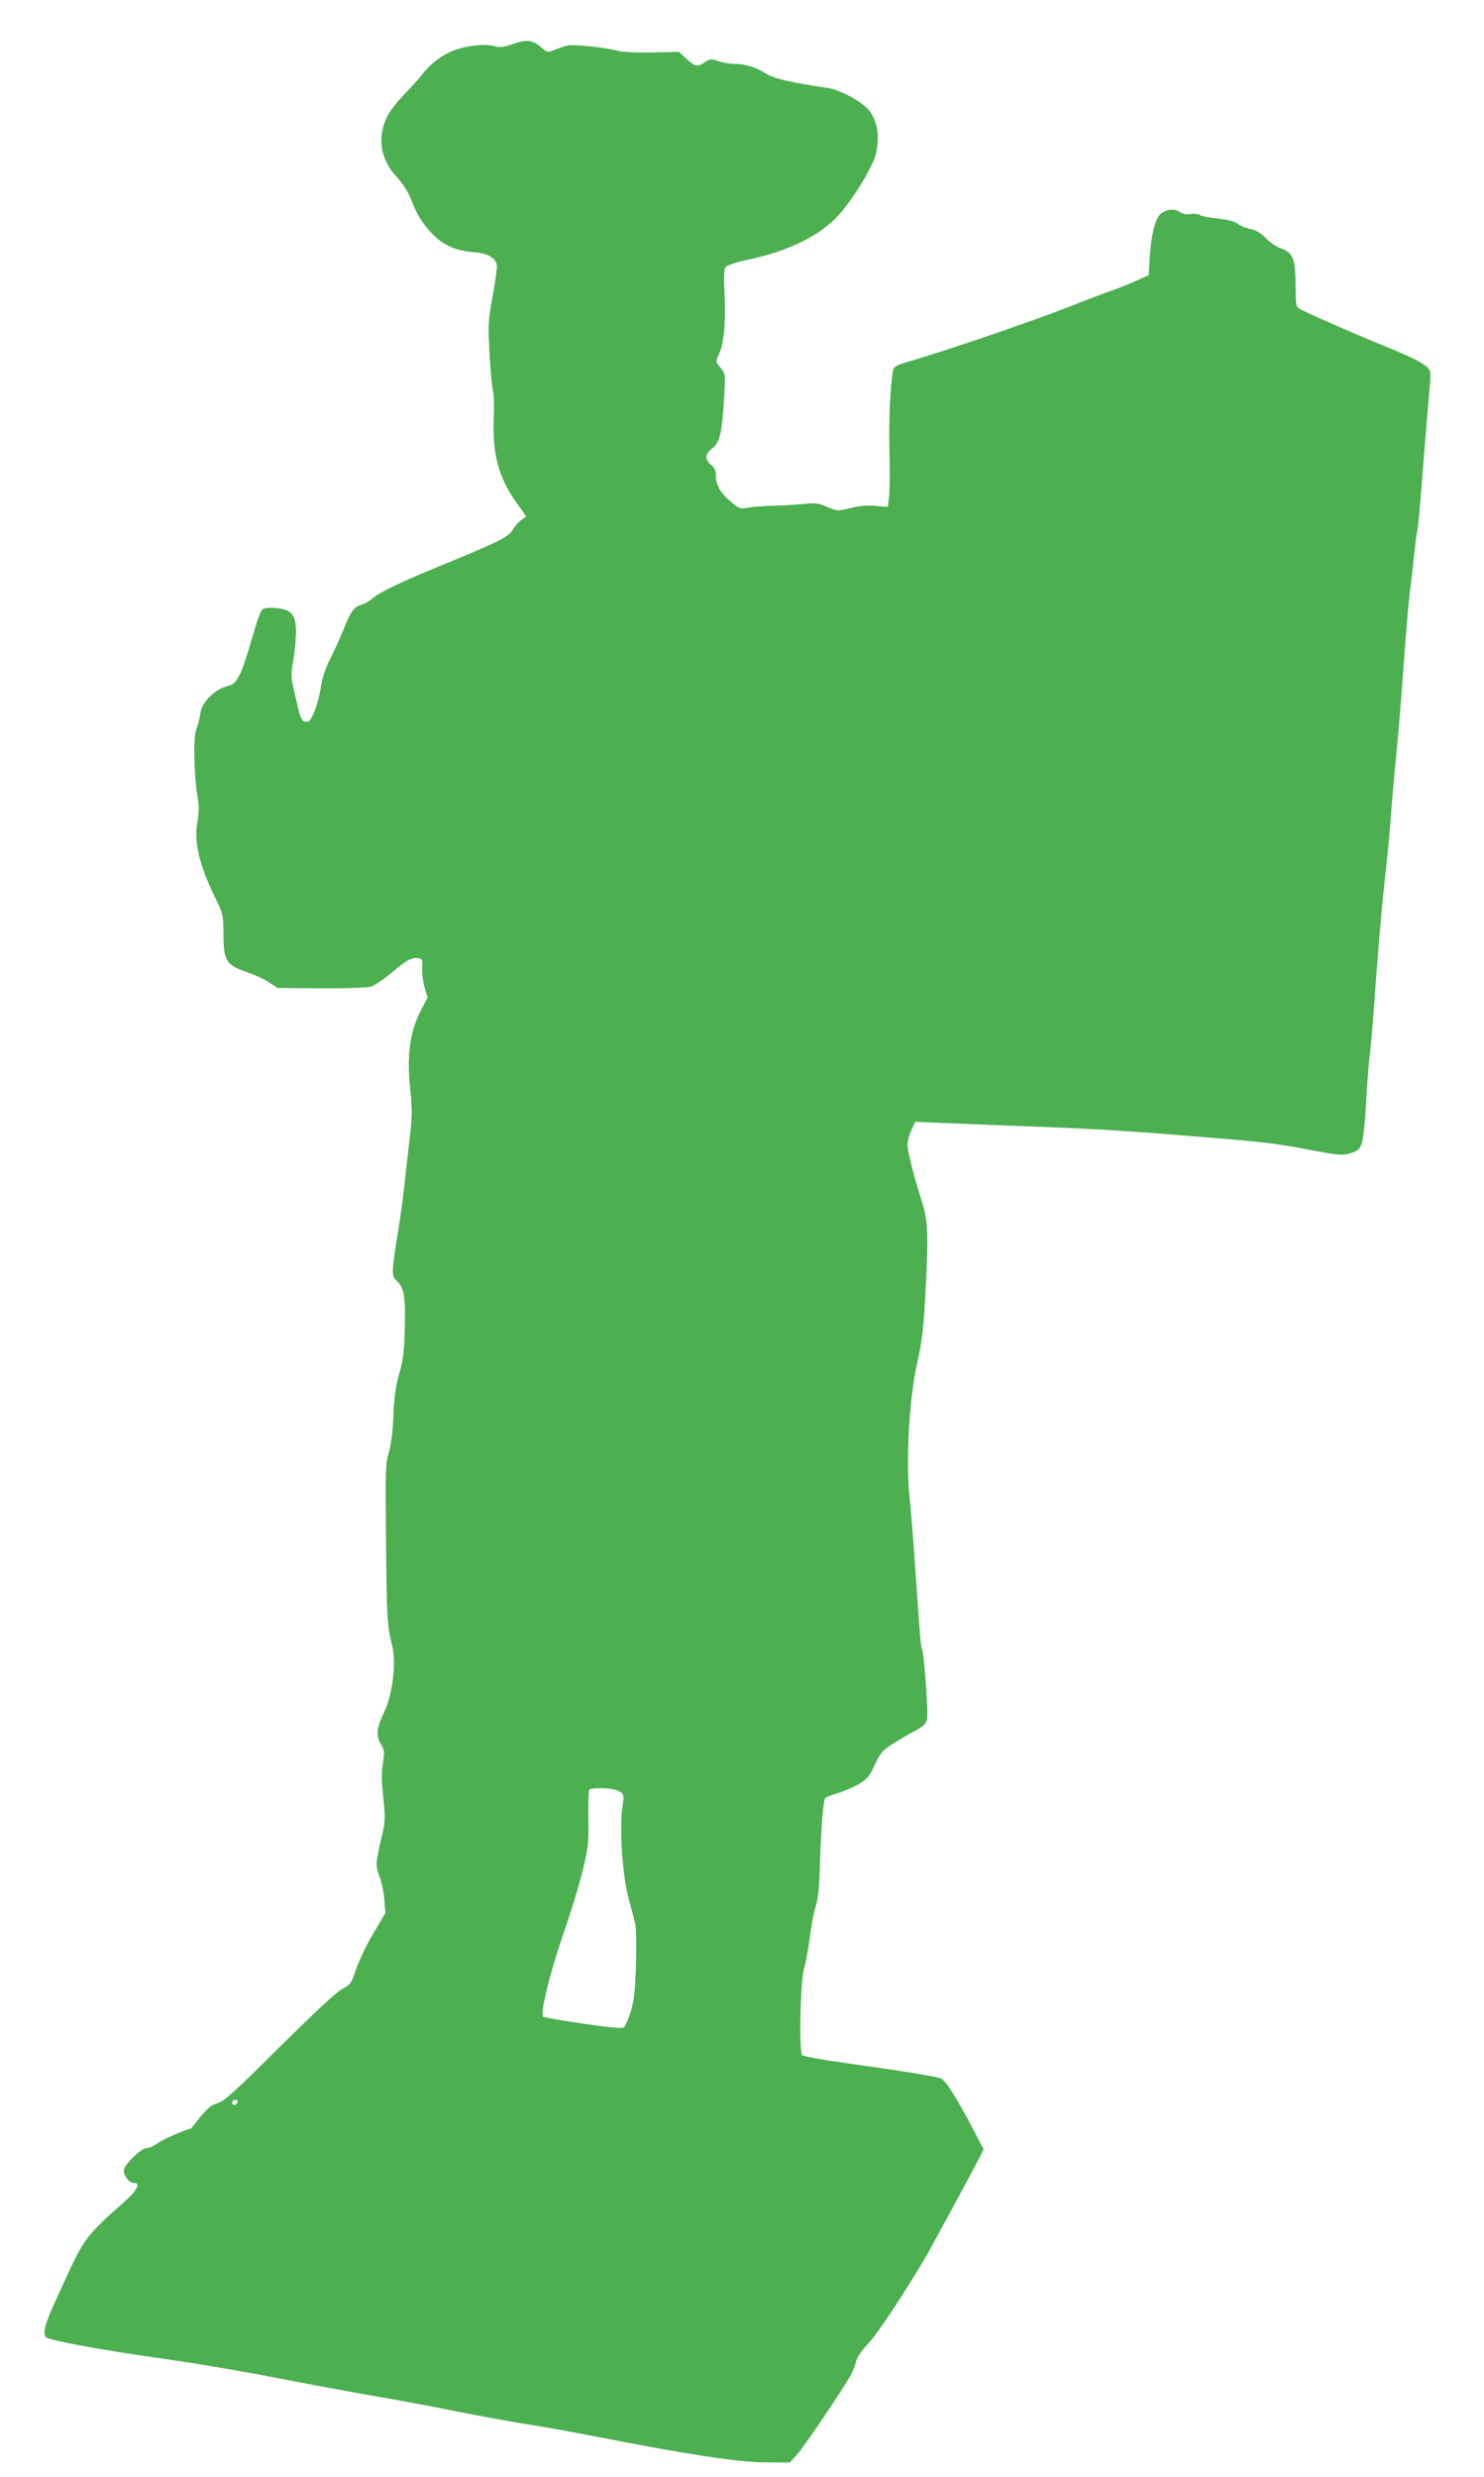
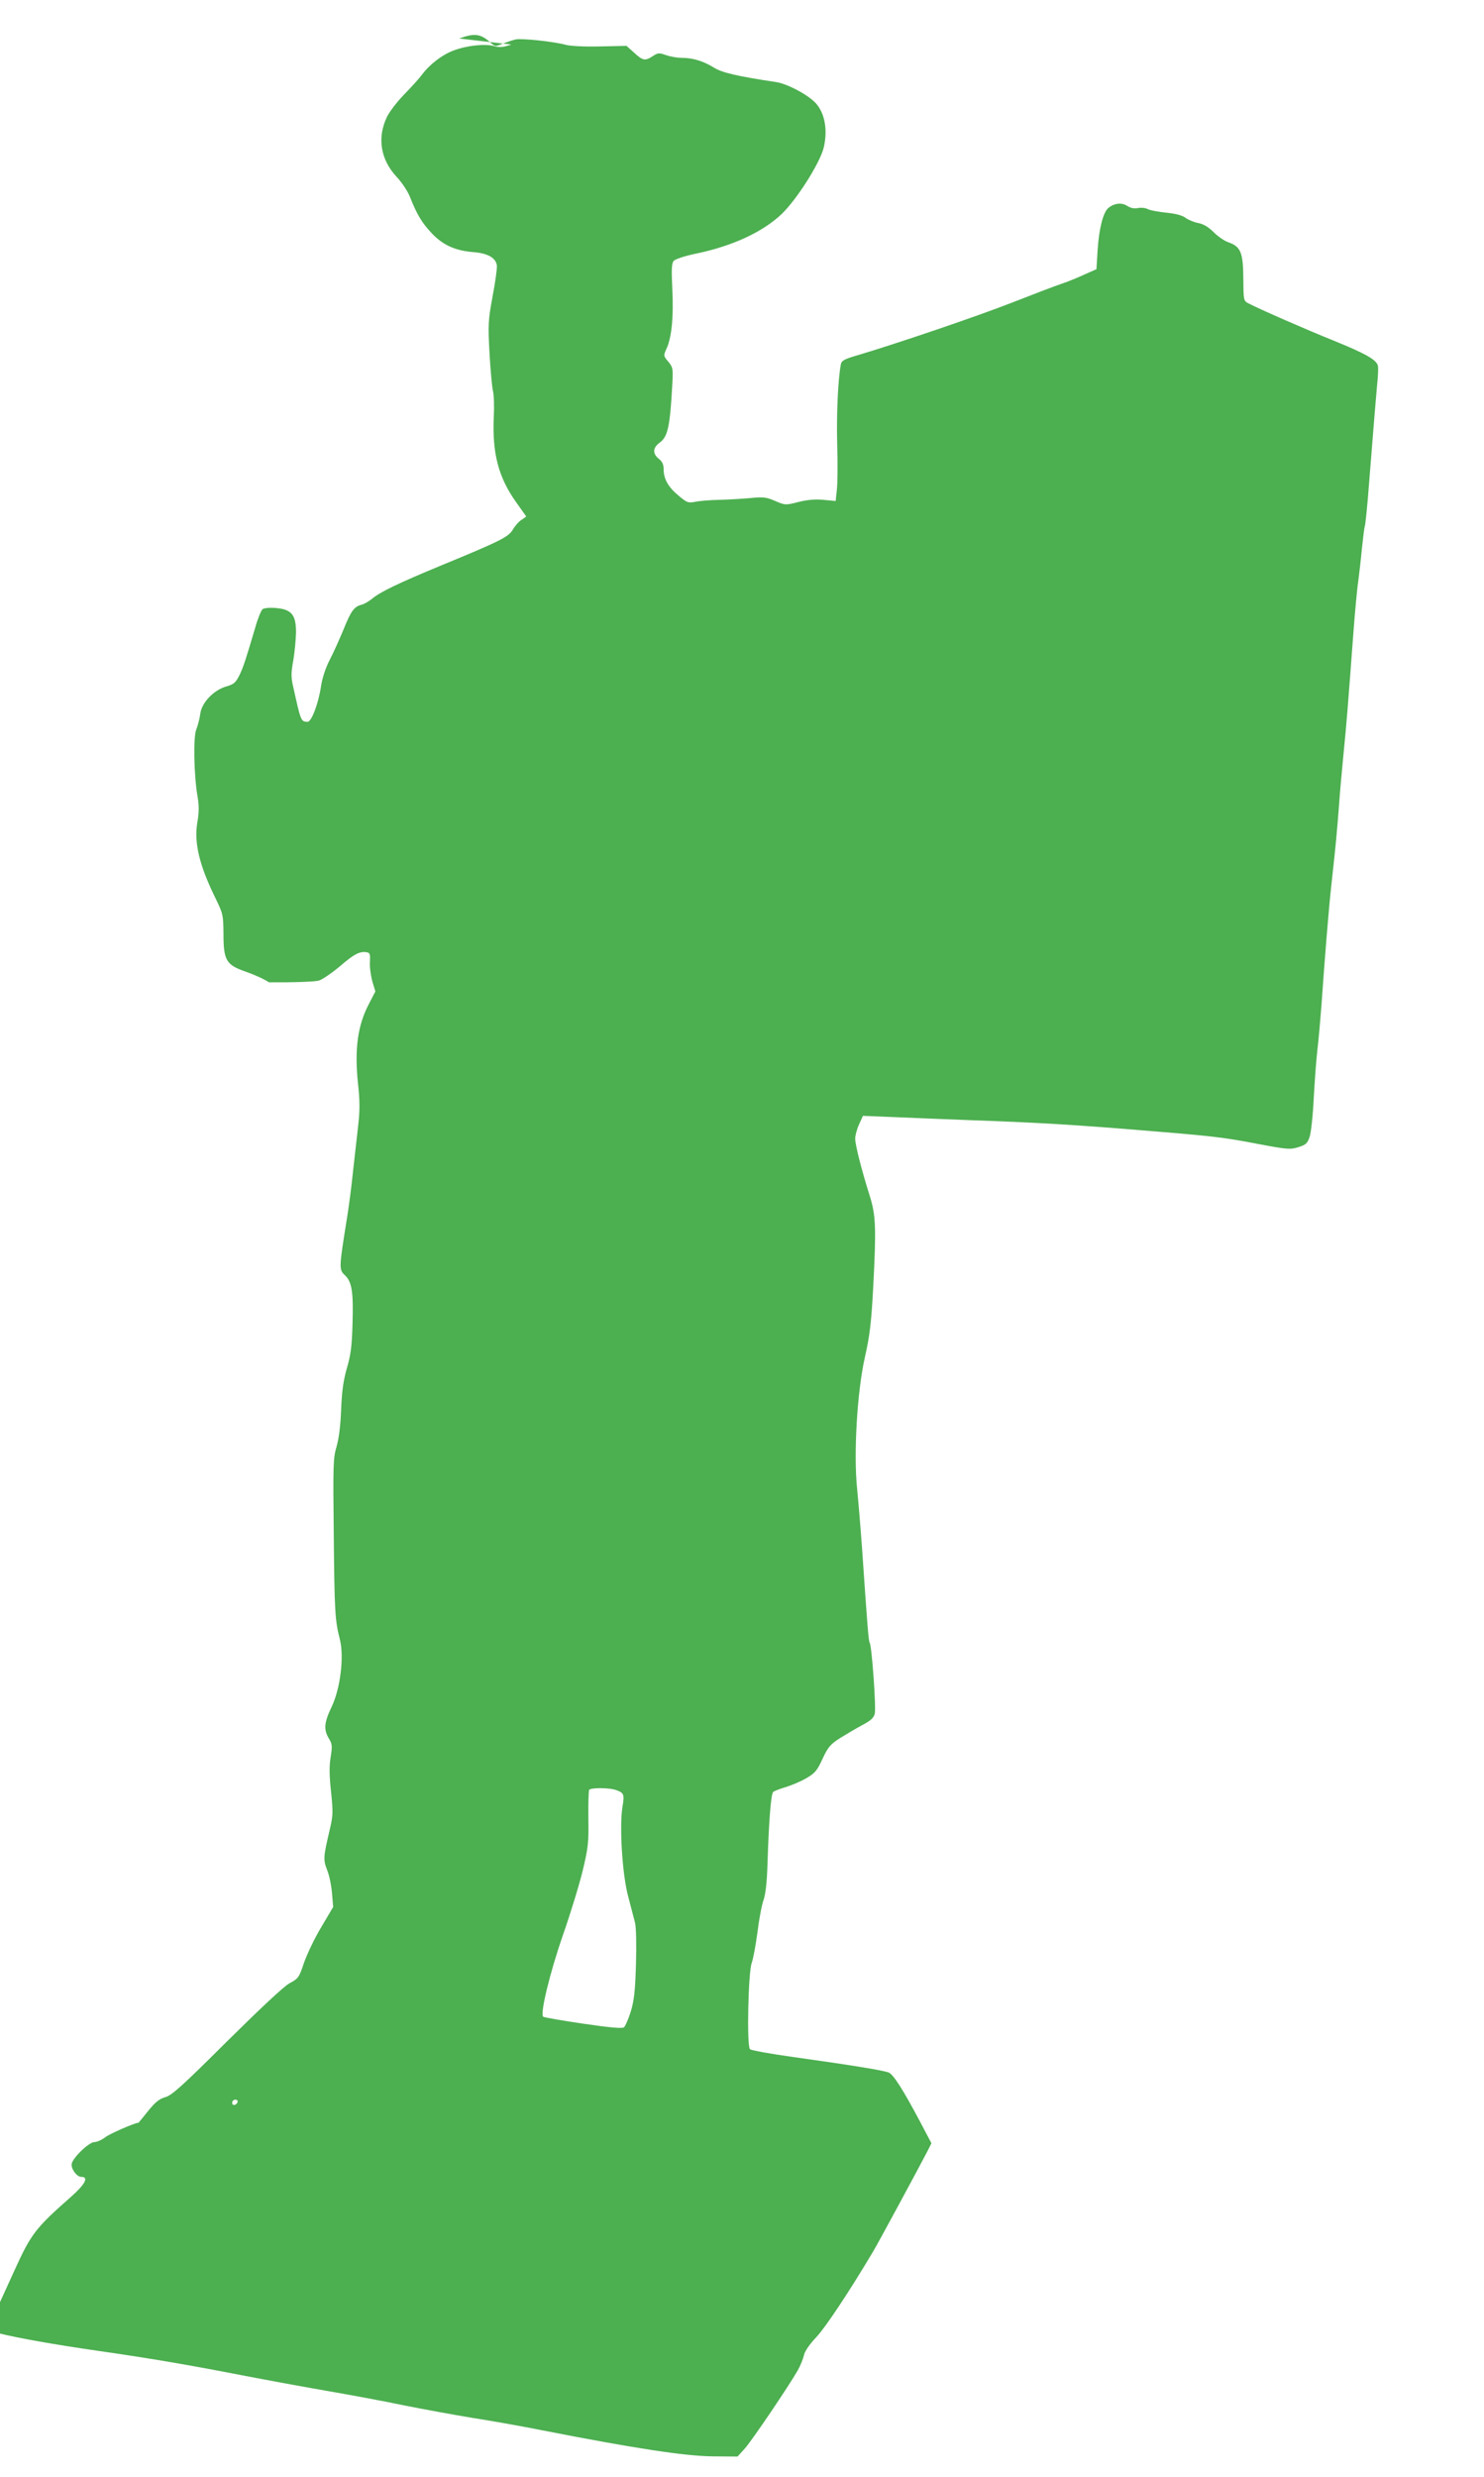
<svg xmlns="http://www.w3.org/2000/svg" version="1.0" width="767pt" height="1280pt" viewBox="0 0 767 1280" preserveAspectRatio="xMidYMid meet">
  <g transform="translate(0,1280) scale(0.1,-0.1)" fill="#4caf50" stroke="none">
-     <path d="M2643 12570 c-43 -15 -60 -16 -90 -8 -47 13 -140 3 -209 -23 -59 -22 -124 -72 -163 -125 -14 -19 -56 -65 -92 -102 -36 -37 -76 -89 -89 -116 -52 -108 -33 -222 51 -311 26 -28 57 -74 68 -103 36 -91 62 -134 113 -188 58 -61 122 -90 217 -97 73 -6 114 -30 119 -69 2 -14 -8 -85 -22 -159 -23 -124 -24 -146 -16 -294 5 -88 13 -176 18 -196 5 -19 7 -80 4 -135 -8 -184 23 -307 112 -434 l56 -79 -24 -17 c-14 -8 -34 -31 -45 -50 -23 -39 -63 -59 -371 -186 -222 -92 -314 -136 -357 -172 -16 -13 -41 -28 -55 -31 -38 -10 -54 -32 -93 -129 -20 -48 -51 -118 -71 -156 -22 -43 -39 -96 -45 -137 -13 -88 -49 -183 -69 -183 -35 1 -35 2 -75 183 -11 47 -11 71 1 135 7 42 13 107 14 144 0 91 -23 119 -103 126 -34 3 -62 0 -70 -6 -7 -6 -24 -46 -36 -89 -52 -175 -63 -210 -84 -253 -19 -38 -29 -46 -67 -57 -66 -19 -128 -84 -135 -142 -3 -25 -13 -61 -20 -79 -17 -37 -13 -238 6 -348 8 -47 8 -81 -1 -133 -18 -105 10 -222 93 -391 40 -82 41 -88 42 -185 0 -138 14 -161 115 -196 41 -14 95 -38 120 -55 l45 -29 225 -2 c129 -1 239 3 258 9 18 5 67 39 109 74 74 64 104 79 140 72 15 -3 17 -11 15 -49 -2 -26 4 -70 12 -100 l16 -53 -34 -66 c-58 -111 -74 -233 -56 -408 10 -88 10 -140 2 -212 -6 -52 -18 -160 -27 -240 -8 -80 -22 -185 -30 -235 -44 -273 -44 -276 -11 -307 35 -34 43 -87 38 -248 -3 -116 -9 -162 -29 -230 -18 -63 -26 -118 -30 -215 -3 -85 -12 -152 -24 -193 -17 -57 -18 -93 -14 -453 4 -401 6 -442 32 -543 22 -90 2 -253 -43 -347 -39 -81 -42 -118 -14 -164 17 -28 18 -38 9 -96 -8 -46 -7 -96 2 -179 11 -108 11 -122 -9 -205 -31 -134 -32 -145 -11 -200 11 -27 22 -81 25 -120 l6 -70 -62 -105 c-35 -58 -74 -141 -89 -184 -25 -75 -29 -81 -74 -105 -30 -16 -149 -128 -325 -302 -230 -229 -284 -278 -318 -287 -31 -9 -52 -26 -89 -72 -26 -33 -49 -60 -49 -60 -18 0 -149 -57 -172 -75 -18 -14 -43 -25 -56 -25 -29 0 -118 -87 -118 -116 0 -28 28 -64 51 -64 39 0 19 -38 -53 -102 -183 -161 -207 -192 -290 -374 -21 -46 -56 -123 -78 -171 -22 -49 -40 -102 -40 -120 0 -29 4 -33 38 -42 92 -23 279 -57 517 -91 277 -40 462 -72 735 -125 124 -24 320 -60 435 -80 116 -20 296 -53 400 -75 105 -21 264 -50 355 -65 91 -14 255 -43 365 -65 480 -94 734 -132 874 -134 l133 -1 38 42 c38 43 226 321 273 403 14 25 28 60 32 78 4 21 29 57 65 95 49 53 168 232 293 442 28 47 237 434 281 519 l20 40 -58 110 c-87 164 -137 243 -162 255 -26 11 -183 37 -498 81 -115 16 -214 34 -220 40 -17 17 -9 394 9 445 8 22 21 94 30 160 8 66 22 140 31 165 11 31 18 93 21 195 7 221 18 354 29 364 5 5 34 16 64 25 30 9 78 29 107 46 45 26 56 39 84 100 29 62 40 75 93 109 34 21 85 51 115 67 40 21 57 36 62 57 8 29 -15 350 -26 367 -6 10 -11 71 -39 480 -8 113 -20 255 -26 315 -19 180 0 503 40 680 26 115 33 179 43 360 16 309 14 373 -18 475 -43 136 -75 263 -75 295 0 17 9 50 20 74 l20 44 148 -6 c81 -4 271 -11 422 -17 321 -11 535 -24 860 -51 373 -30 435 -37 610 -71 154 -29 169 -30 210 -17 39 12 47 19 59 54 7 22 17 112 21 200 5 88 13 201 19 250 6 50 15 153 21 230 14 207 38 506 51 620 24 217 29 275 39 405 5 74 17 203 25 285 15 149 22 241 50 615 8 107 19 227 25 265 5 39 14 115 19 170 6 55 12 107 15 115 3 8 13 103 21 210 29 367 35 435 42 515 5 44 7 90 5 102 -5 31 -59 63 -232 133 -139 56 -375 159 -439 192 -24 13 -24 17 -25 130 -1 133 -14 163 -77 185 -19 6 -53 29 -75 51 -27 27 -53 43 -79 48 -22 4 -52 16 -67 27 -17 13 -51 22 -100 27 -40 4 -83 12 -95 18 -12 7 -35 9 -51 6 -20 -4 -39 0 -56 11 -29 19 -69 14 -99 -12 -26 -24 -47 -107 -54 -216 l-6 -99 -61 -27 c-34 -16 -88 -38 -121 -49 -33 -11 -148 -55 -255 -97 -184 -72 -600 -213 -792 -270 -73 -21 -88 -29 -92 -48 -15 -79 -23 -258 -19 -414 3 -100 2 -207 -2 -238 l-6 -55 -62 6 c-44 4 -82 1 -130 -11 -67 -17 -69 -17 -120 5 -46 20 -61 22 -132 15 -44 -4 -116 -8 -160 -9 -44 -1 -98 -5 -121 -10 -38 -7 -43 -5 -86 31 -54 44 -78 87 -78 136 0 26 -7 41 -25 55 -33 27 -32 57 5 84 42 31 53 84 65 305 4 77 3 84 -21 113 -25 29 -25 32 -11 63 28 58 39 164 32 307 -5 106 -4 138 7 151 8 9 58 26 123 39 183 39 337 110 435 203 78 75 197 262 217 342 21 86 8 171 -35 224 -34 44 -150 107 -212 116 -199 30 -278 48 -321 75 -55 34 -109 50 -165 50 -23 0 -59 6 -81 14 -37 13 -43 12 -69 -5 -40 -26 -51 -24 -96 17 l-40 36 -137 -3 c-80 -2 -152 2 -176 8 -60 17 -228 35 -261 28 -16 -4 -46 -14 -67 -22 -35 -15 -38 -15 -60 4 -52 48 -84 52 -164 23z m544 -9021 c38 -14 41 -22 30 -87 -16 -99 -1 -346 29 -459 14 -54 30 -116 36 -138 6 -24 8 -110 5 -215 -4 -140 -10 -189 -27 -245 -12 -38 -28 -75 -35 -81 -10 -7 -69 -2 -212 19 -109 16 -201 32 -206 36 -16 16 35 228 103 423 39 112 85 262 102 333 28 117 31 144 29 268 -1 76 1 142 4 148 8 12 107 12 142 -2z m-1959 -1611 c-6 -18 -28 -21 -28 -4 0 9 7 16 16 16 9 0 14 -5 12 -12z" />
+     <path d="M2643 12570 c-43 -15 -60 -16 -90 -8 -47 13 -140 3 -209 -23 -59 -22 -124 -72 -163 -125 -14 -19 -56 -65 -92 -102 -36 -37 -76 -89 -89 -116 -52 -108 -33 -222 51 -311 26 -28 57 -74 68 -103 36 -91 62 -134 113 -188 58 -61 122 -90 217 -97 73 -6 114 -30 119 -69 2 -14 -8 -85 -22 -159 -23 -124 -24 -146 -16 -294 5 -88 13 -176 18 -196 5 -19 7 -80 4 -135 -8 -184 23 -307 112 -434 l56 -79 -24 -17 c-14 -8 -34 -31 -45 -50 -23 -39 -63 -59 -371 -186 -222 -92 -314 -136 -357 -172 -16 -13 -41 -28 -55 -31 -38 -10 -54 -32 -93 -129 -20 -48 -51 -118 -71 -156 -22 -43 -39 -96 -45 -137 -13 -88 -49 -183 -69 -183 -35 1 -35 2 -75 183 -11 47 -11 71 1 135 7 42 13 107 14 144 0 91 -23 119 -103 126 -34 3 -62 0 -70 -6 -7 -6 -24 -46 -36 -89 -52 -175 -63 -210 -84 -253 -19 -38 -29 -46 -67 -57 -66 -19 -128 -84 -135 -142 -3 -25 -13 -61 -20 -79 -17 -37 -13 -238 6 -348 8 -47 8 -81 -1 -133 -18 -105 10 -222 93 -391 40 -82 41 -88 42 -185 0 -138 14 -161 115 -196 41 -14 95 -38 120 -55 c129 -1 239 3 258 9 18 5 67 39 109 74 74 64 104 79 140 72 15 -3 17 -11 15 -49 -2 -26 4 -70 12 -100 l16 -53 -34 -66 c-58 -111 -74 -233 -56 -408 10 -88 10 -140 2 -212 -6 -52 -18 -160 -27 -240 -8 -80 -22 -185 -30 -235 -44 -273 -44 -276 -11 -307 35 -34 43 -87 38 -248 -3 -116 -9 -162 -29 -230 -18 -63 -26 -118 -30 -215 -3 -85 -12 -152 -24 -193 -17 -57 -18 -93 -14 -453 4 -401 6 -442 32 -543 22 -90 2 -253 -43 -347 -39 -81 -42 -118 -14 -164 17 -28 18 -38 9 -96 -8 -46 -7 -96 2 -179 11 -108 11 -122 -9 -205 -31 -134 -32 -145 -11 -200 11 -27 22 -81 25 -120 l6 -70 -62 -105 c-35 -58 -74 -141 -89 -184 -25 -75 -29 -81 -74 -105 -30 -16 -149 -128 -325 -302 -230 -229 -284 -278 -318 -287 -31 -9 -52 -26 -89 -72 -26 -33 -49 -60 -49 -60 -18 0 -149 -57 -172 -75 -18 -14 -43 -25 -56 -25 -29 0 -118 -87 -118 -116 0 -28 28 -64 51 -64 39 0 19 -38 -53 -102 -183 -161 -207 -192 -290 -374 -21 -46 -56 -123 -78 -171 -22 -49 -40 -102 -40 -120 0 -29 4 -33 38 -42 92 -23 279 -57 517 -91 277 -40 462 -72 735 -125 124 -24 320 -60 435 -80 116 -20 296 -53 400 -75 105 -21 264 -50 355 -65 91 -14 255 -43 365 -65 480 -94 734 -132 874 -134 l133 -1 38 42 c38 43 226 321 273 403 14 25 28 60 32 78 4 21 29 57 65 95 49 53 168 232 293 442 28 47 237 434 281 519 l20 40 -58 110 c-87 164 -137 243 -162 255 -26 11 -183 37 -498 81 -115 16 -214 34 -220 40 -17 17 -9 394 9 445 8 22 21 94 30 160 8 66 22 140 31 165 11 31 18 93 21 195 7 221 18 354 29 364 5 5 34 16 64 25 30 9 78 29 107 46 45 26 56 39 84 100 29 62 40 75 93 109 34 21 85 51 115 67 40 21 57 36 62 57 8 29 -15 350 -26 367 -6 10 -11 71 -39 480 -8 113 -20 255 -26 315 -19 180 0 503 40 680 26 115 33 179 43 360 16 309 14 373 -18 475 -43 136 -75 263 -75 295 0 17 9 50 20 74 l20 44 148 -6 c81 -4 271 -11 422 -17 321 -11 535 -24 860 -51 373 -30 435 -37 610 -71 154 -29 169 -30 210 -17 39 12 47 19 59 54 7 22 17 112 21 200 5 88 13 201 19 250 6 50 15 153 21 230 14 207 38 506 51 620 24 217 29 275 39 405 5 74 17 203 25 285 15 149 22 241 50 615 8 107 19 227 25 265 5 39 14 115 19 170 6 55 12 107 15 115 3 8 13 103 21 210 29 367 35 435 42 515 5 44 7 90 5 102 -5 31 -59 63 -232 133 -139 56 -375 159 -439 192 -24 13 -24 17 -25 130 -1 133 -14 163 -77 185 -19 6 -53 29 -75 51 -27 27 -53 43 -79 48 -22 4 -52 16 -67 27 -17 13 -51 22 -100 27 -40 4 -83 12 -95 18 -12 7 -35 9 -51 6 -20 -4 -39 0 -56 11 -29 19 -69 14 -99 -12 -26 -24 -47 -107 -54 -216 l-6 -99 -61 -27 c-34 -16 -88 -38 -121 -49 -33 -11 -148 -55 -255 -97 -184 -72 -600 -213 -792 -270 -73 -21 -88 -29 -92 -48 -15 -79 -23 -258 -19 -414 3 -100 2 -207 -2 -238 l-6 -55 -62 6 c-44 4 -82 1 -130 -11 -67 -17 -69 -17 -120 5 -46 20 -61 22 -132 15 -44 -4 -116 -8 -160 -9 -44 -1 -98 -5 -121 -10 -38 -7 -43 -5 -86 31 -54 44 -78 87 -78 136 0 26 -7 41 -25 55 -33 27 -32 57 5 84 42 31 53 84 65 305 4 77 3 84 -21 113 -25 29 -25 32 -11 63 28 58 39 164 32 307 -5 106 -4 138 7 151 8 9 58 26 123 39 183 39 337 110 435 203 78 75 197 262 217 342 21 86 8 171 -35 224 -34 44 -150 107 -212 116 -199 30 -278 48 -321 75 -55 34 -109 50 -165 50 -23 0 -59 6 -81 14 -37 13 -43 12 -69 -5 -40 -26 -51 -24 -96 17 l-40 36 -137 -3 c-80 -2 -152 2 -176 8 -60 17 -228 35 -261 28 -16 -4 -46 -14 -67 -22 -35 -15 -38 -15 -60 4 -52 48 -84 52 -164 23z m544 -9021 c38 -14 41 -22 30 -87 -16 -99 -1 -346 29 -459 14 -54 30 -116 36 -138 6 -24 8 -110 5 -215 -4 -140 -10 -189 -27 -245 -12 -38 -28 -75 -35 -81 -10 -7 -69 -2 -212 19 -109 16 -201 32 -206 36 -16 16 35 228 103 423 39 112 85 262 102 333 28 117 31 144 29 268 -1 76 1 142 4 148 8 12 107 12 142 -2z m-1959 -1611 c-6 -18 -28 -21 -28 -4 0 9 7 16 16 16 9 0 14 -5 12 -12z" />
  </g>
</svg>